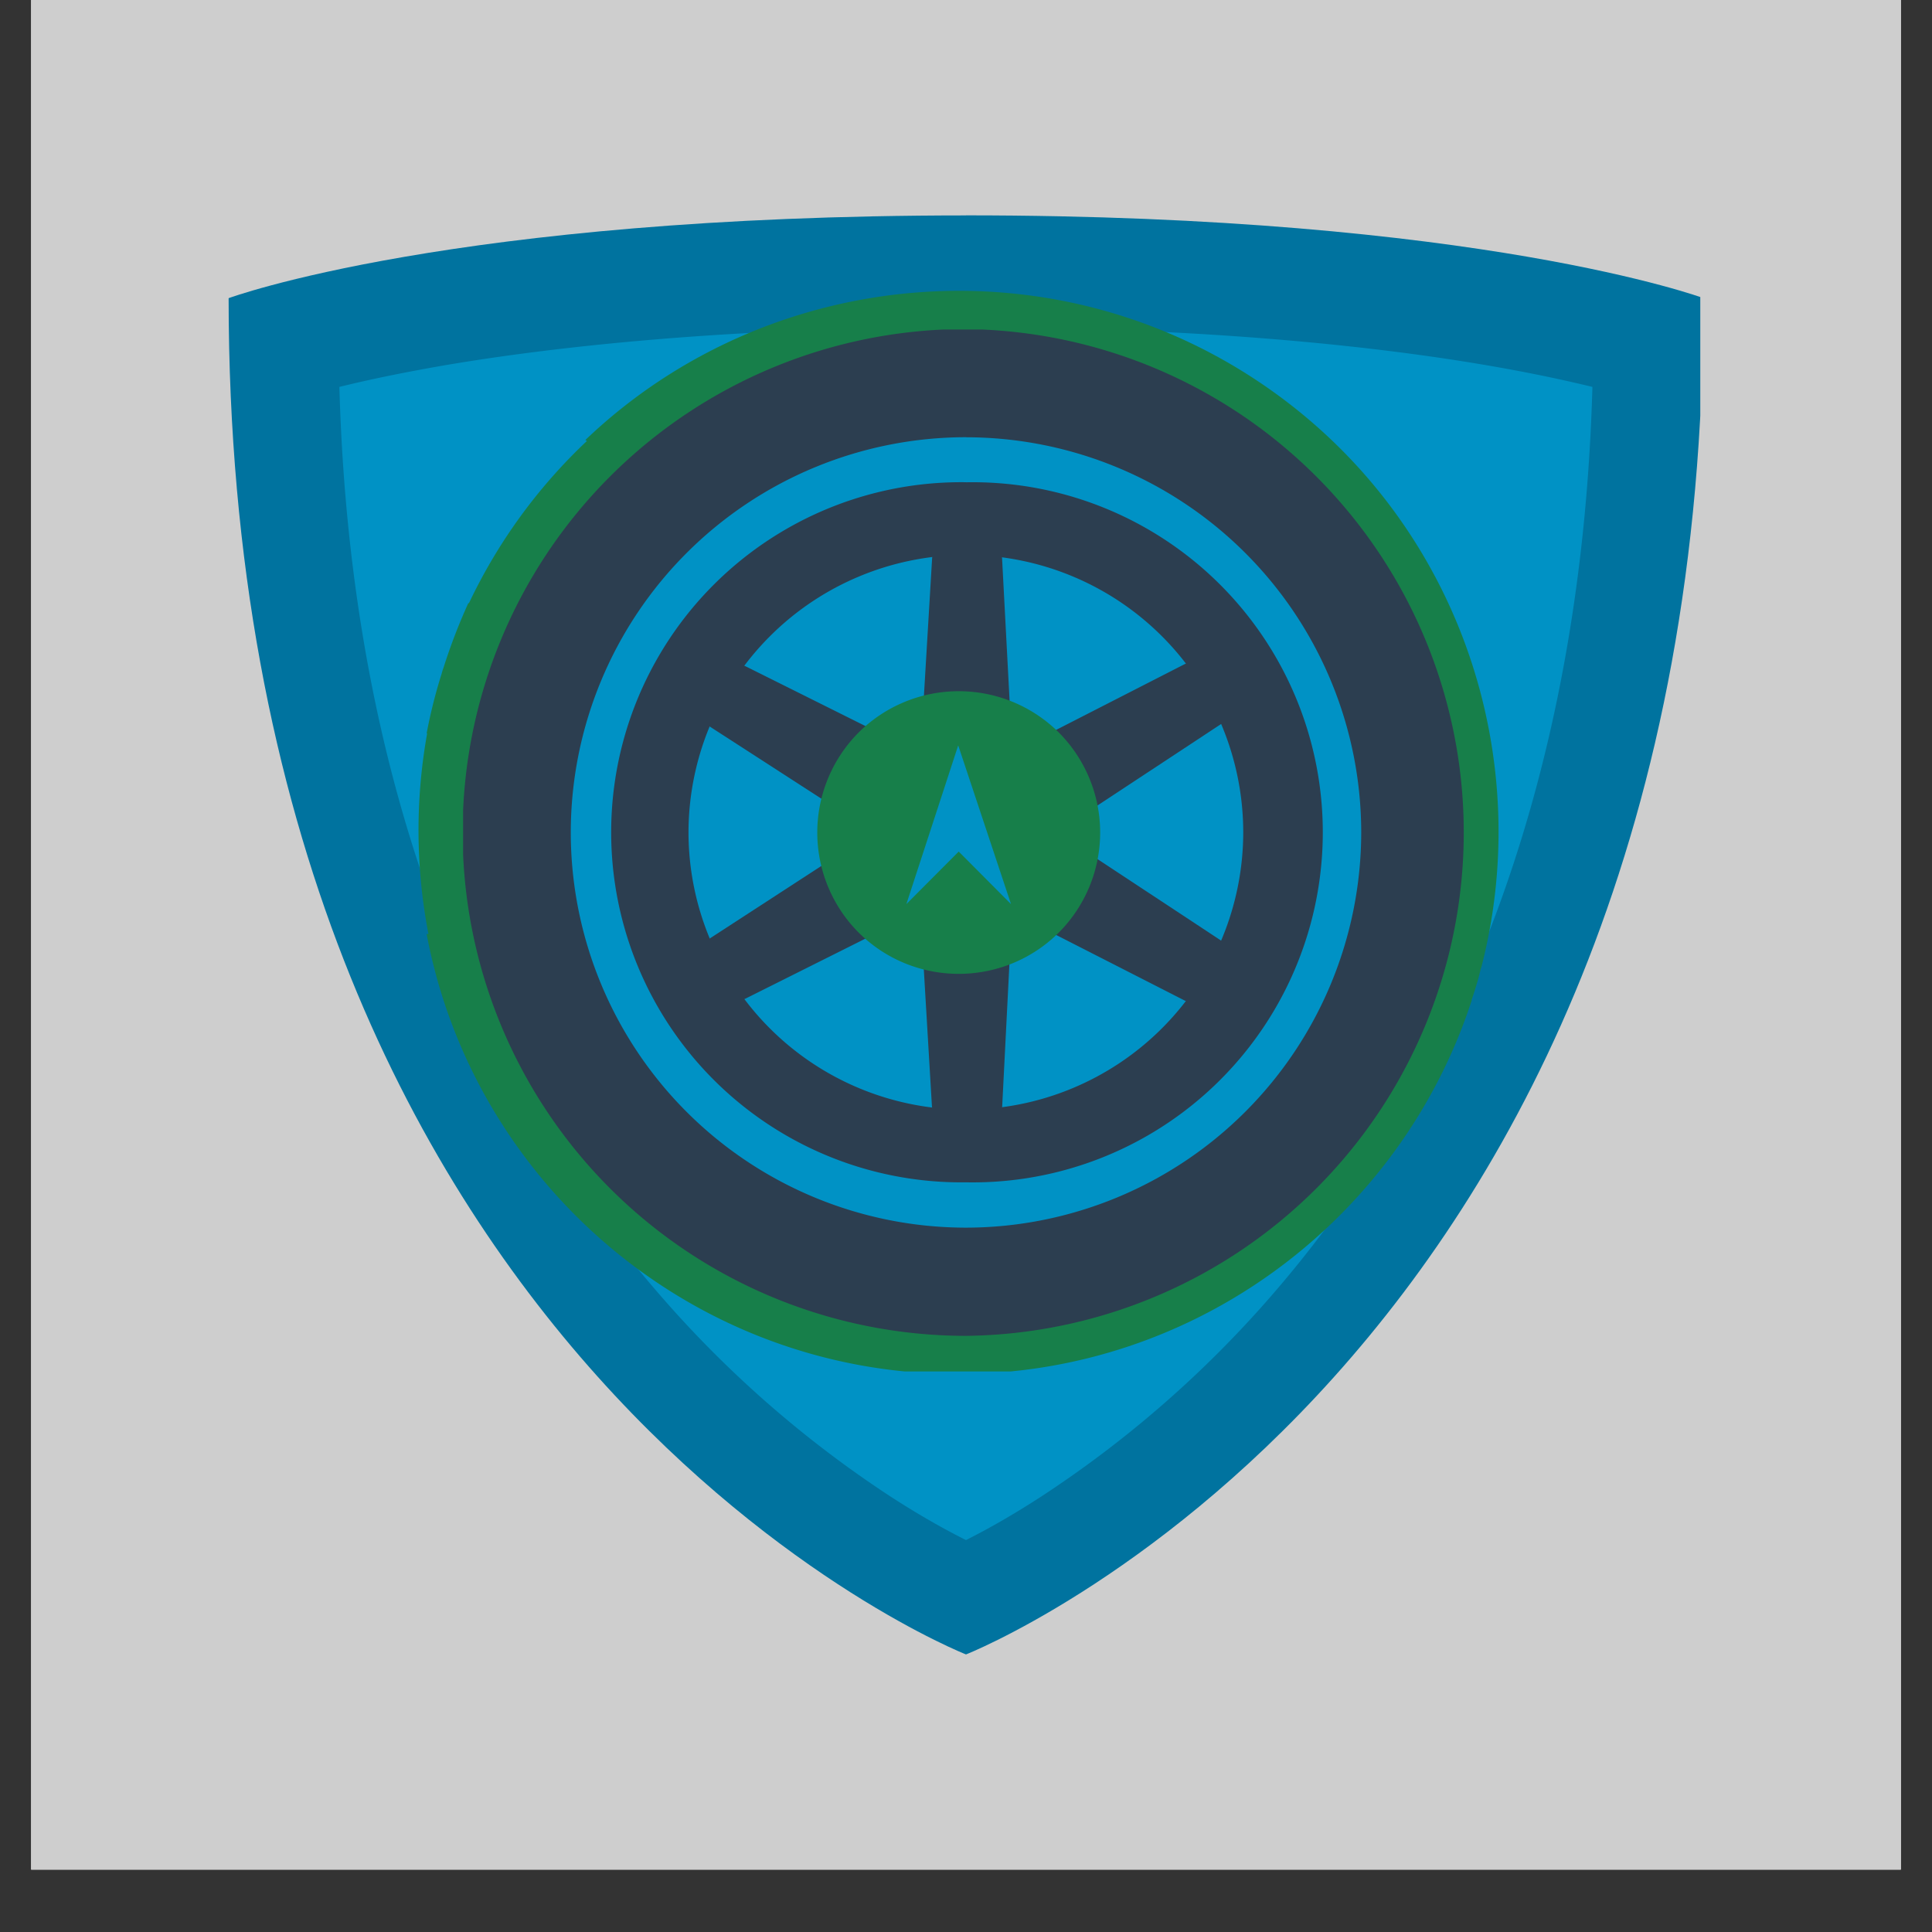
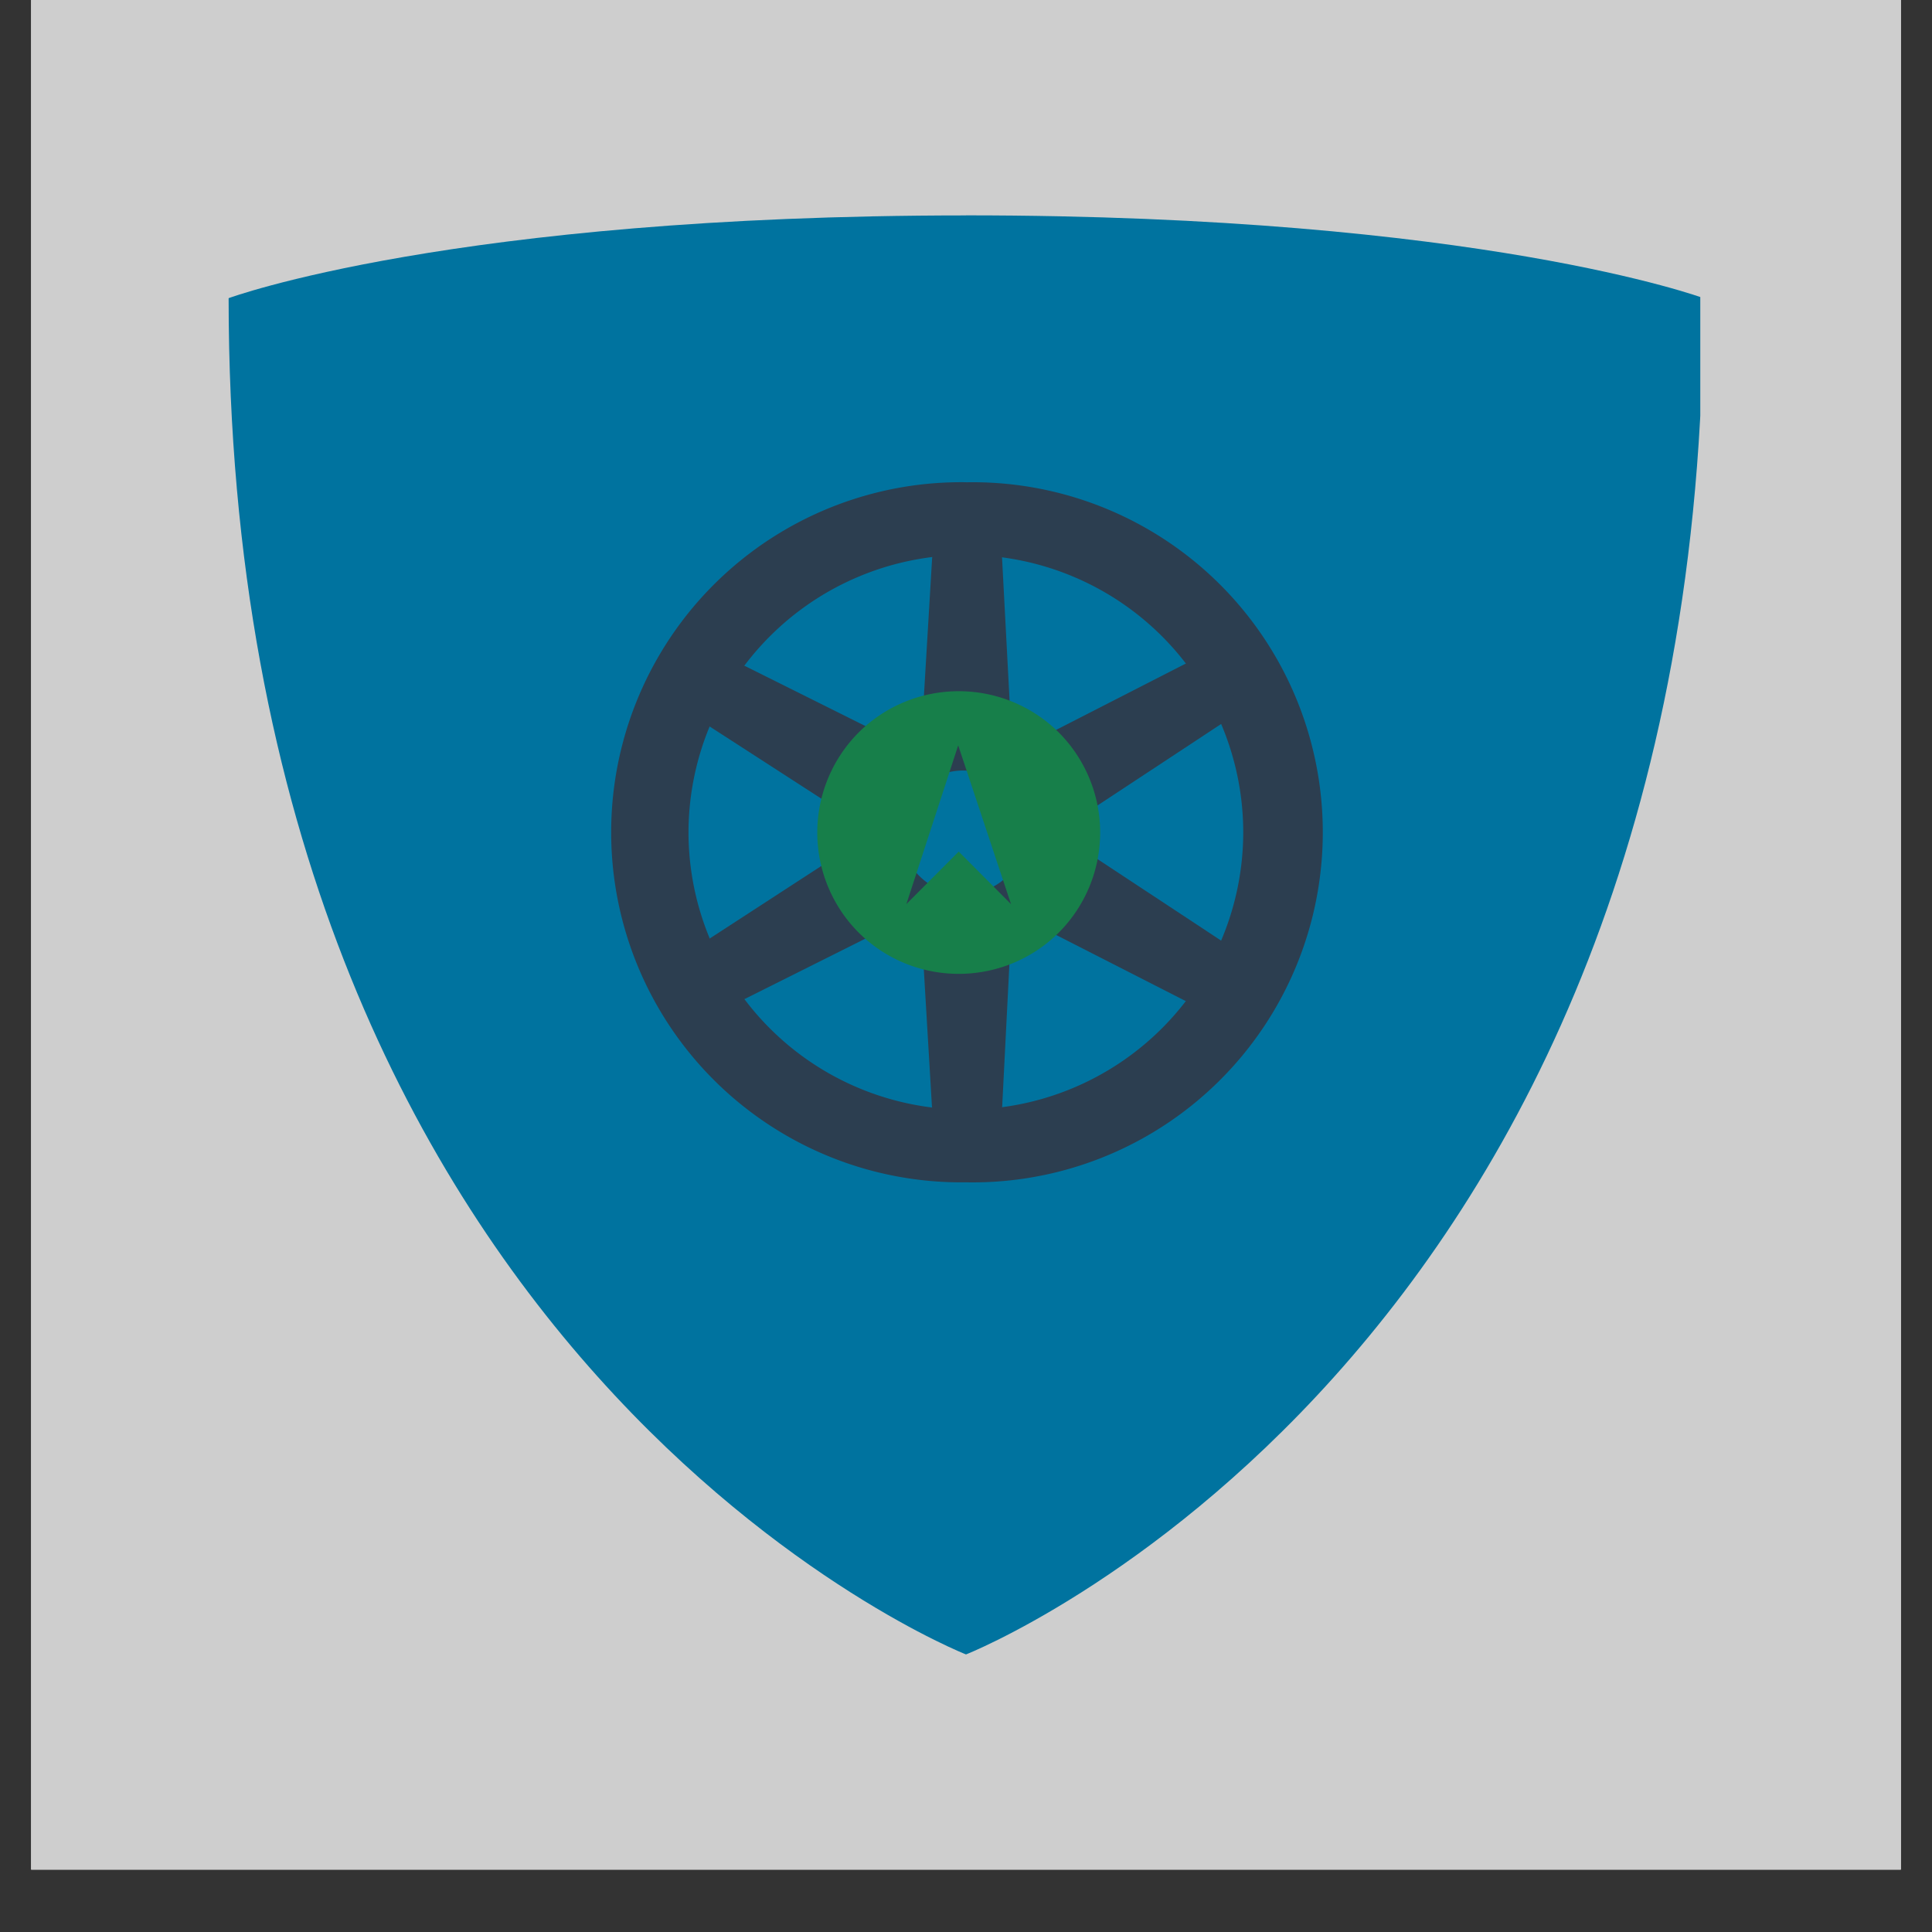
<svg xmlns="http://www.w3.org/2000/svg" data-bbox="0.484 0 29.032 29.031" height="40" viewBox="0 0 30 30" width="40" data-type="color">
  <rect x="0" y="0" width="30" height="30" fill="#333333" stroke="none" />
  <g>
    <defs>
      <clipPath id="371c6278-1ced-47dc-92f7-32f0723d0c9a">
        <path d="M.484 0h29.032v29.031H.484Zm0 0" />
      </clipPath>
      <clipPath id="704e57d1-47e8-4065-b919-0cf996bbfeda">
        <path d="M.55.344h22.852V22.69H.551Zm0 0" />
      </clipPath>
      <clipPath id="e9abbc9b-8752-4be6-a442-bdf2f93cedd5">
        <path d="M3.496 1.516H20.27v16.78H3.496Zm0 0" />
      </clipPath>
      <clipPath id="e2c8a206-0143-47cf-be77-241dc0fb0195">
        <path d="M4.41 2.434h14.945v14.984H4.41Zm0 0" />
      </clipPath>
      <clipPath id="7d03b8fe-d856-4cdd-a8e3-f6f44779a5c5">
        <path d="M4.191 2.117h15.664v15.664H4.191Zm0 0" />
      </clipPath>
      <clipPath id="3b20b1c0-0563-4ac4-b651-64170923e3d2">
        <path d="M10.406 8.332h3.188v3.188h-3.188Zm0 0" />
      </clipPath>
      <clipPath id="a8e3dee0-05ce-4964-bbd9-32e3a27c5e4d">
        <path d="M12 8.332a1.593 1.593 0 1 0-.002 3.186A1.593 1.593 0 0 0 12 8.332m0 0" />
      </clipPath>
      <clipPath id="7ba5252d-8596-4f7d-80af-bebe553e08a9">
        <path d="M.406.332h3.188V3.52H.406Zm0 0" />
      </clipPath>
      <clipPath id="b2b6dc8d-5360-469a-a272-5cea0d9ab8d9">
        <path d="M2 .332a1.593 1.593 0 1 0-.002 3.186A1.593 1.593 0 0 0 2 .332m0 0" />
      </clipPath>
      <clipPath id="02ff6e58-f251-4cc8-b14a-1355cae776a3">
        <path d="M4 0v4H0V0z" />
      </clipPath>
      <clipPath id="24c80826-3d0f-490f-ae7d-fd764b9c260e">
        <path d="M9.477 7.516h4.793v4.797H9.477Zm0 0" />
      </clipPath>
      <clipPath id="9a6ac4fc-3d53-47c0-9b09-092e06a5f1a9">
        <path d="M24 0v23H0V0z" />
      </clipPath>
    </defs>
    <g clip-path="url(#371c6278-1ced-47dc-92f7-32f0723d0c9a)">
      <path d="M.484 0h29.032v29.031H.484Zm0 0" fill="#ffffff" data-color="1" />
      <path d="M.484 0h29.032v29.031H.484Zm0 0" fill="#cecece" data-color="2" />
    </g>
    <g clip-path="url(#9a6ac4fc-3d53-47c0-9b09-092e06a5f1a9)" transform="translate(3 3)">
      <g clip-path="url(#704e57d1-47e8-4065-b919-0cf996bbfeda)">
        <path d="M12 .344c7.98 0 11.45 1.285 11.45 1.285C23.45 18.19 12 22.69 12 22.69S.55 18.191.55 1.63C.55 1.63 4.02.345 12 .345" fill="#00739f" data-color="3" />
      </g>
-       <path d="M12 20.914c-.281-.14-.684-.36-1.16-.668a17.2 17.2 0 0 1-3.5-3.031c-1.473-1.668-2.645-3.617-3.485-5.8-.968-2.509-1.5-5.33-1.585-8.407.41-.102.976-.223 1.707-.348 1.566-.262 4.23-.578 8.023-.578 3.855 0 6.55.324 8.133.598.68.117 1.207.234 1.594.328-.086 3.074-.618 5.898-1.582 8.406-.844 2.184-2.016 4.133-3.485 5.8a17.2 17.2 0 0 1-3.504 3.032c-.476.309-.875.527-1.156.668" fill="#0092c5" data-color="4" />
      <g clip-path="url(#e9abbc9b-8752-4be6-a442-bdf2f93cedd5)">
-         <path d="M11.871 2.719c3.984 0 7.227 3.242 7.227 7.226 0 .72-.11 1.41-.305 2.067l-.035.125q-.022.058-.043.12a7.2 7.2 0 0 1-.957 1.856c-2.324 3.239-6.848 3.985-10.086 1.66C5.066 13.906 4.078 10.617 5 7.715a7.23 7.23 0 0 1 6.871-4.996m7.98 9.808c.036-.101.067-.207.098-.308q.024-.087.043-.172l.012-.035c.84-3.258-.336-6.852-3.23-8.926-3.33-2.387-7.826-1.984-10.684.746l.023.016a8.4 8.4 0 0 0-1.832 2.52l-.008-.005a9 9 0 0 0-.382.992c-.012.036-.024.067-.032.102a8 8 0 0 0-.234.93h.008a8.5 8.5 0 0 0 .02 3.117h-.028c.73 3.883 4.148 6.832 8.246 6.832 3.715 0 6.871-2.426 7.973-5.777q.007-.016.008-.032" fill="#177f4a" data-color="5" />
-       </g>
+         </g>
      <g clip-path="url(#e2c8a206-0143-47cf-be77-241dc0fb0195)">
-         <path d="M11.871 3.504a6.443 6.443 0 0 1 6.168 8.281l-.035.11-.035.105a6.4 6.4 0 0 1-.856 1.656c-2.066 2.887-6.097 3.547-8.98 1.48C5.809 13.474 4.93 10.54 5.75 7.954c.84-2.578 3.266-4.45 6.121-4.45m7.113 8.738q.042-.135.082-.277.022-.072.043-.149.001-.017.008-.035c.75-2.902-.297-6.101-2.879-7.953-2.965-2.125-6.968-1.765-9.515.668l.02.016a7.6 7.6 0 0 0-1.634 2.242l-.004-.004a7 7 0 0 0-.316.8c-.008.028-.02.055-.027.087q-.017.041-.028.09-.129.405-.21.828h.007a7.5 7.5 0 0 0 .02 2.773h-.028c.653 3.461 3.7 6.09 7.348 6.09 3.309 0 6.121-2.16 7.102-5.148z" fill="#00bf63" data-color="6" />
-       </g>
+         </g>
      <g clip-path="url(#7d03b8fe-d856-4cdd-a8e3-f6f44779a5c5)">
-         <path d="M12 3.79a6.14 6.14 0 0 1 6.137 6.136A6.145 6.145 0 0 1 12 16.063a6.14 6.14 0 0 1-6.137-6.137A6.14 6.14 0 0 1 12 3.789m0-1.68a7.817 7.817 0 1 0 .001 15.634A7.817 7.817 0 0 0 12 2.11m0 0" fill="#2c3e50" data-color="7" />
-       </g>
+         </g>
      <path d="M12 5.617a4.31 4.31 0 0 1 4.305 4.309A4.31 4.31 0 0 1 12 14.23a4.31 4.31 0 0 1-4.309-4.304A4.314 4.314 0 0 1 12 5.617m0-1.129a5.436 5.436 0 1 0 0 10.871 5.436 5.436 0 1 0 0-10.87m0 0" fill="#2c3e50" data-color="7" />
      <path d="m15.95 11.598-1.973-1.301c.023-.121.039-.246.039-.371 0-.13-.016-.254-.04-.375L15.95 8.25a.523.523 0 0 0 .125-.7.523.523 0 0 0-.672-.241L13.29 8.39a2 2 0 0 0-.605-.356l-.125-2.367a.52.52 0 0 0-.543-.461.523.523 0 0 0-.543.461l-.141 2.363a2 2 0 0 0-.64.371l-2.12-1.057a.524.524 0 0 0-.672.238.53.53 0 0 0 .125.703l1.989 1.285a2 2 0 0 0-.036.356c0 .12.016.238.036.351l-1.985 1.29a.52.52 0 0 0-.129.699.53.53 0 0 0 .672.242l2.117-1.059q.283.241.641.371l.14 2.36a.52.52 0 0 0 .544.46.524.524 0 0 0 .547-.46l.12-2.367c.223-.083.426-.204.606-.352l2.113 1.078a.523.523 0 0 0 .672-.242.53.53 0 0 0-.125-.7m-3.954-.715A.959.959 0 1 1 12 8.966a.959.959 0 0 1-.003 1.917m0 0" fill="#2c3e50" data-color="7" />
      <g clip-path="url(#3b20b1c0-0563-4ac4-b651-64170923e3d2)">
        <g clip-path="url(#a8e3dee0-05ce-4964-bbd9-32e3a27c5e4d)">
          <g clip-path="url(#02ff6e58-f251-4cc8-b14a-1355cae776a3)" transform="translate(10 8)">
            <g clip-path="url(#7ba5252d-8596-4f7d-80af-bebe553e08a9)">
              <g clip-path="url(#b2b6dc8d-5360-469a-a272-5cea0d9ab8d9)">
-                 <path d="M.406.332h3.188V3.52H.406Zm0 0" fill="#0092c5" data-color="4" />
-               </g>
+                 </g>
            </g>
          </g>
        </g>
      </g>
      <g clip-path="url(#24c80826-3d0f-490f-ae7d-fd764b9c260e)">
        <path d="M10.332 8.375a2.2 2.2 0 0 0 0 3.105c.86.856 2.25.856 3.11 0a2.2 2.2 0 0 0 0-3.105 2.204 2.204 0 0 0-3.11 0m2.367 2.664-.812-.816-.813.816.805-2.465Zm0 0" fill="#177f4a" data-color="5" />
      </g>
    </g>
  </g>
</svg>